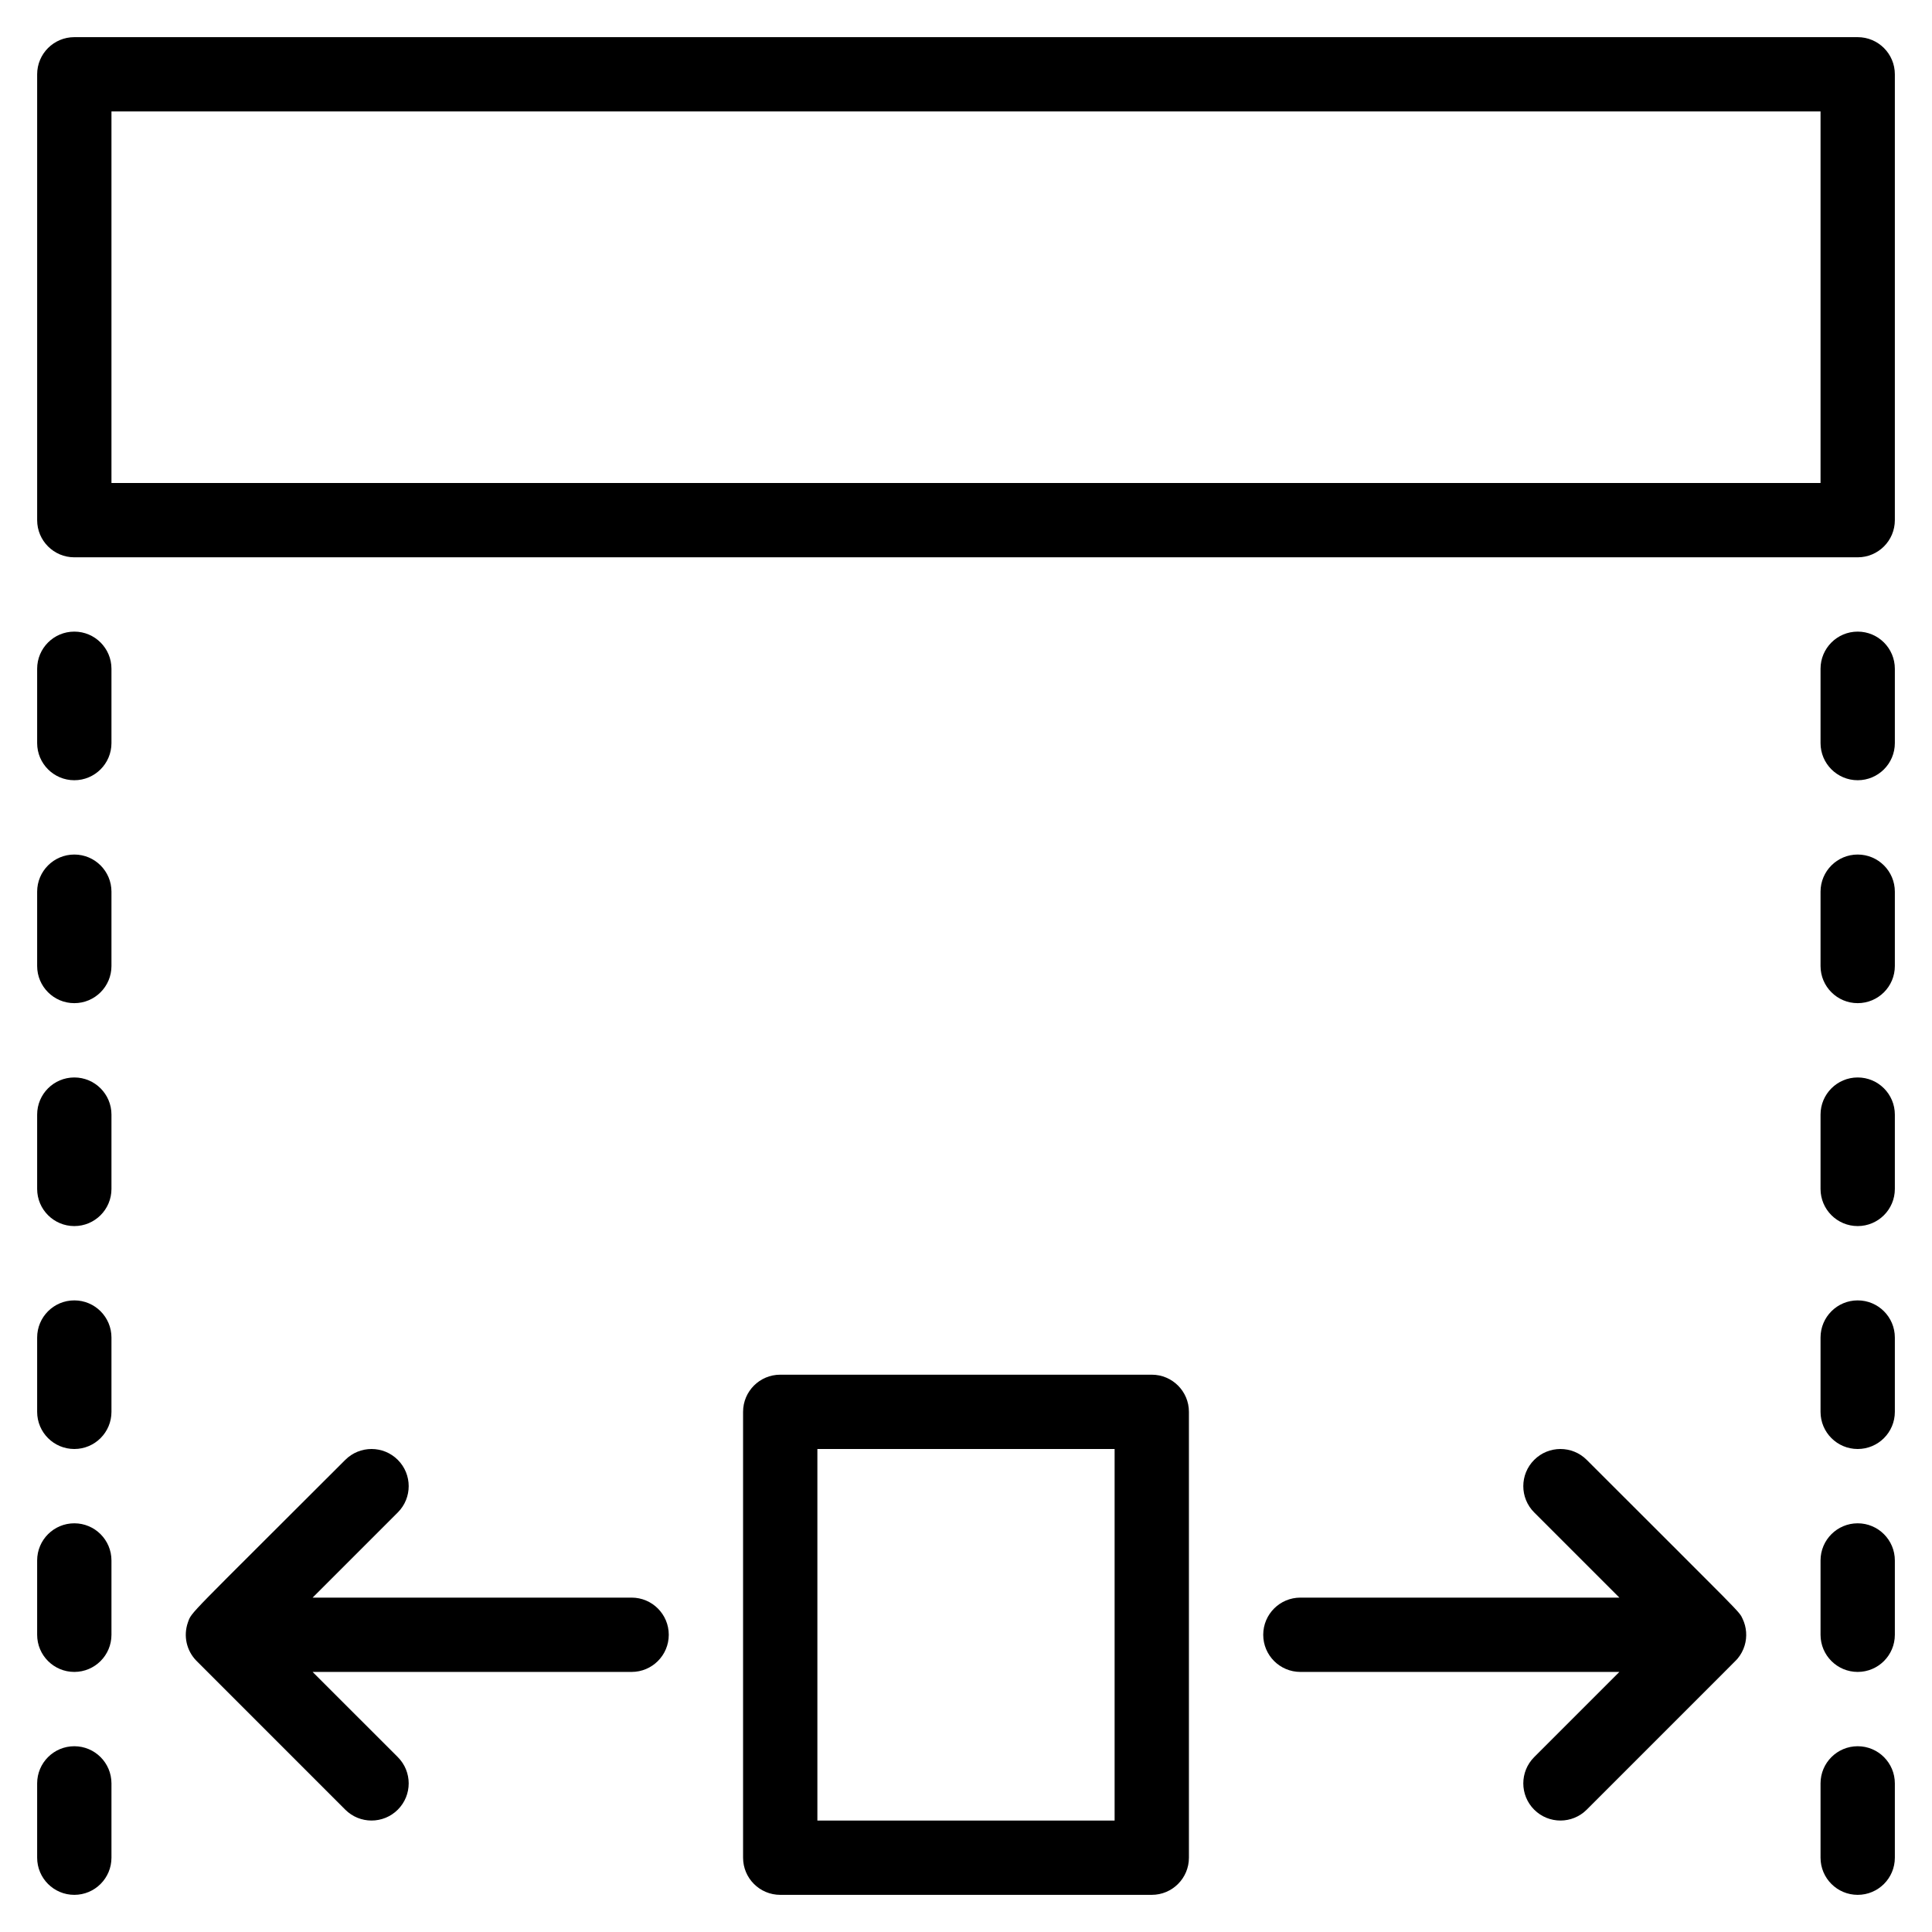
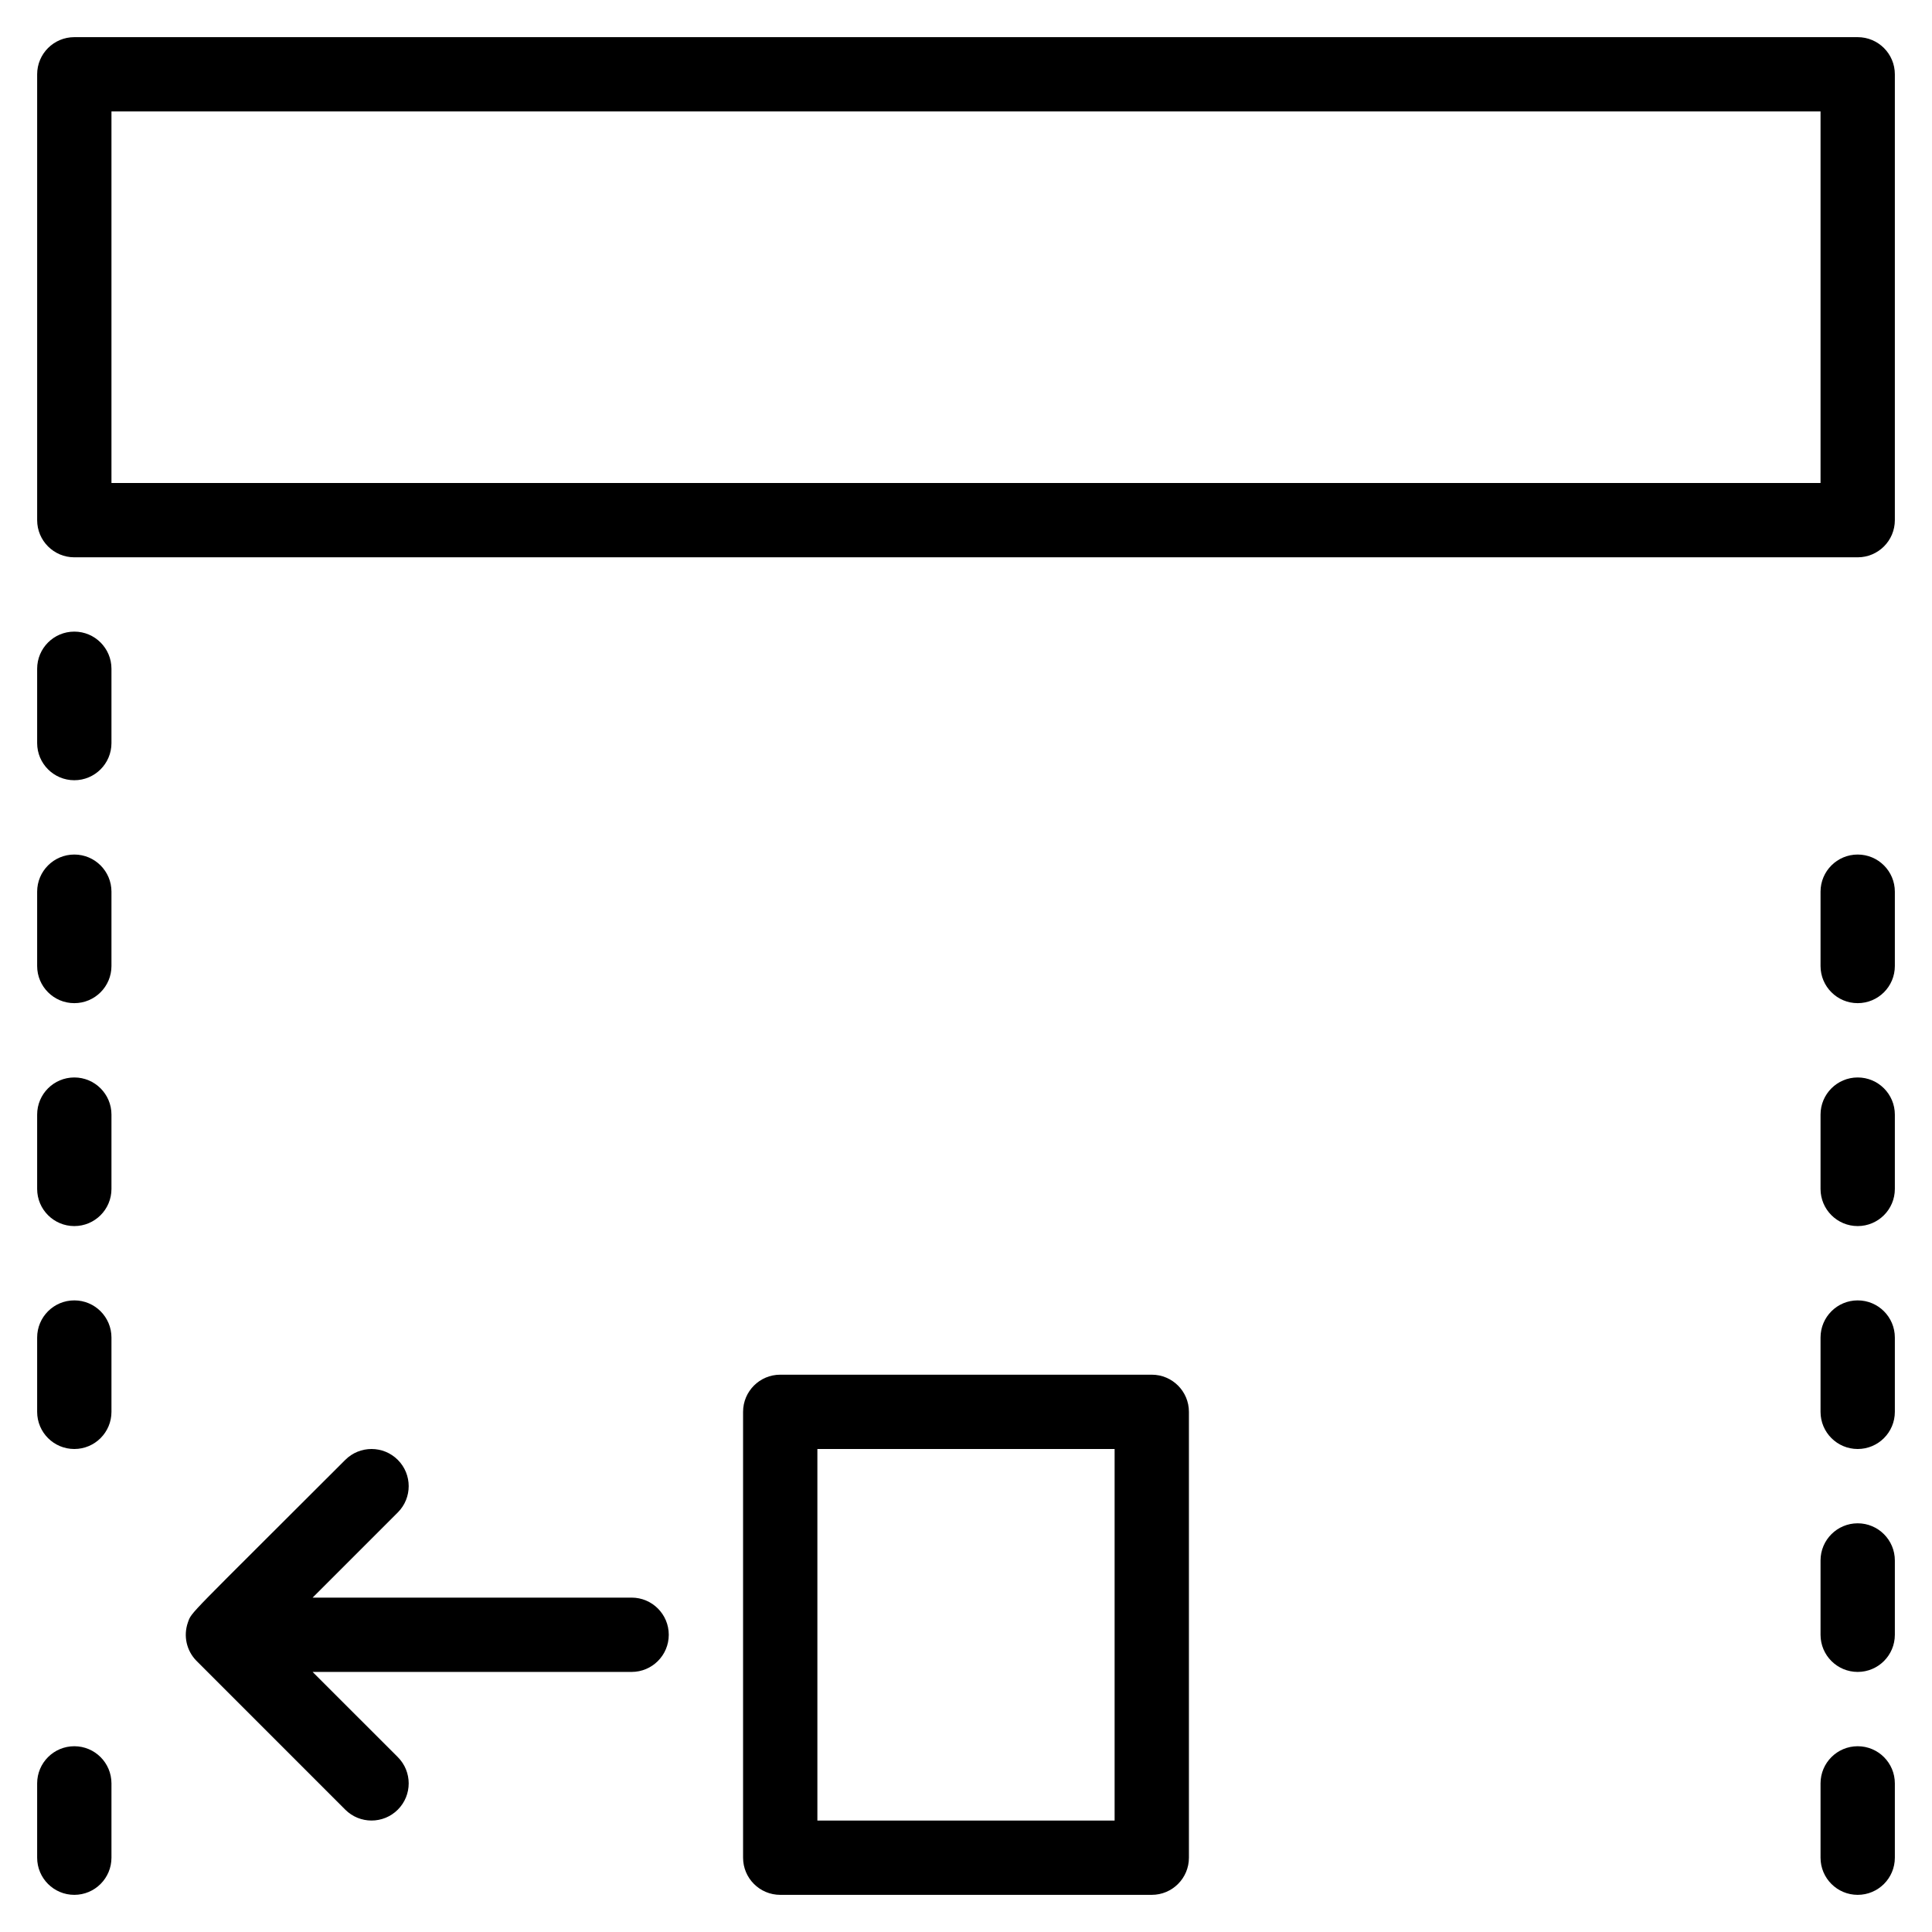
<svg xmlns="http://www.w3.org/2000/svg" x="0" y="0" viewBox="0 0 520 520" style="enable-background:new 0 0 512 512" xml:space="preserve">
  <g>
    <g id="_x32_30_x2C__Adjust_x2C__Picture_x2C__Set_x2C__Size_x2C__Width">
      <g>
        <path d="m500 10h-480c-5.523 0-10 4.477-10 10v120c0 5.523 4.477 10 10 10h480c5.522 0 10-4.477 10-10v-120c0-5.523-4.478-10-10-10zm-10 120h-460v-100h460z" fill="currentColor" data-original="#000000" />
        <path d="m20 170c-5.523 0-10 4.477-10 10v20c0 5.523 4.477 10 10 10s10-4.477 10-10v-20c0-5.523-4.477-10-10-10z" fill="currentColor" data-original="#000000" />
        <path d="m20 230c-5.523 0-10 4.477-10 10v20c0 5.522 4.477 10 10 10s10-4.478 10-10v-20c0-5.523-4.477-10-10-10z" fill="currentColor" data-original="#000000" />
        <path d="m20 290c-5.523 0-10 4.478-10 10v20c0 5.522 4.477 10 10 10s10-4.478 10-10v-20c0-5.522-4.477-10-10-10z" fill="currentColor" data-original="#000000" />
        <path d="m20 350c-5.523 0-10 4.478-10 10v20c0 5.522 4.477 10 10 10s10-4.478 10-10v-20c0-5.522-4.477-10-10-10z" fill="currentColor" data-original="#000000" />
-         <path d="m20 410c-5.523 0-10 4.478-10 10v20c0 5.522 4.477 10 10 10s10-4.478 10-10v-20c0-5.522-4.477-10-10-10z" fill="currentColor" data-original="#000000" />
        <path d="m20 470c-5.523 0-10 4.478-10 10v20c0 5.522 4.477 10 10 10s10-4.478 10-10v-20c0-5.522-4.477-10-10-10z" fill="currentColor" data-original="#000000" />
-         <path d="m500 170c-5.522 0-10 4.477-10 10v20c0 5.523 4.478 10 10 10s10-4.477 10-10v-20c0-5.523-4.478-10-10-10z" fill="currentColor" data-original="#000000" />
        <path d="m500 230c-5.522 0-10 4.477-10 10v20c0 5.522 4.478 10 10 10s10-4.478 10-10v-20c0-5.523-4.478-10-10-10z" fill="currentColor" data-original="#000000" />
        <path d="m500 290c-5.522 0-10 4.478-10 10v20c0 5.522 4.478 10 10 10s10-4.478 10-10v-20c0-5.522-4.478-10-10-10z" fill="currentColor" data-original="#000000" />
        <path d="m500 350c-5.522 0-10 4.478-10 10v20c0 5.522 4.478 10 10 10s10-4.478 10-10v-20c0-5.522-4.478-10-10-10z" fill="currentColor" data-original="#000000" />
        <path d="m500 410c-5.522 0-10 4.478-10 10v20c0 5.522 4.478 10 10 10s10-4.478 10-10v-20c0-5.522-4.478-10-10-10z" fill="currentColor" data-original="#000000" />
        <path d="m500 470c-5.522 0-10 4.478-10 10v20c0 5.522 4.478 10 10 10s10-4.478 10-10v-20c0-5.522-4.478-10-10-10z" fill="currentColor" data-original="#000000" />
        <path d="m310 370h-100c-5.523 0-10 4.478-10 10v120c0 5.522 4.477 10 10 10h100c5.522 0 10-4.478 10-10v-120c0-5.522-4.478-10-10-10zm-10 120h-80v-100h80z" fill="currentColor" data-original="#000000" />
        <path d="m170 430h-85.858l22.929-22.929c3.905-3.905 3.905-10.237 0-14.143-3.905-3.904-10.237-3.904-14.143 0-42.704 42.714-41.295 40.799-42.339 43.714-1.317 3.722-.339 7.676 2.246 10.325.356.373 29.619 29.627 40.093 40.104 3.906 3.905 10.237 3.904 14.143 0 3.905-3.905 3.905-10.237 0-14.143l-22.929-22.928h85.858c5.523 0 10-4.478 10-10s-4.477-10-10-10z" fill="currentColor" data-original="#000000" />
-         <path d="m468.313 445.558c.092-.138.468-.771.504-.839.078-.146.386-.805.42-.888.05-.118.295-.803.331-.925.729-2.375.506-4.981-.518-7.139-1.008-2.187.492-.355-41.979-42.839-3.906-3.904-10.236-3.904-14.143 0-3.905 3.905-3.905 10.237 0 14.143l22.929 22.929h-85.857c-5.522 0-10 4.478-10 10s4.478 10 10 10h85.857l-22.929 22.929c-3.905 3.905-3.905 10.237 0 14.143 3.907 3.905 10.236 3.904 14.143 0 42.058-42.07 40.17-40.133 40.659-40.729.078-.096.541-.725.583-.785z" fill="currentColor" data-original="#000000" />
      </g>
    </g>
  </g>
</svg>